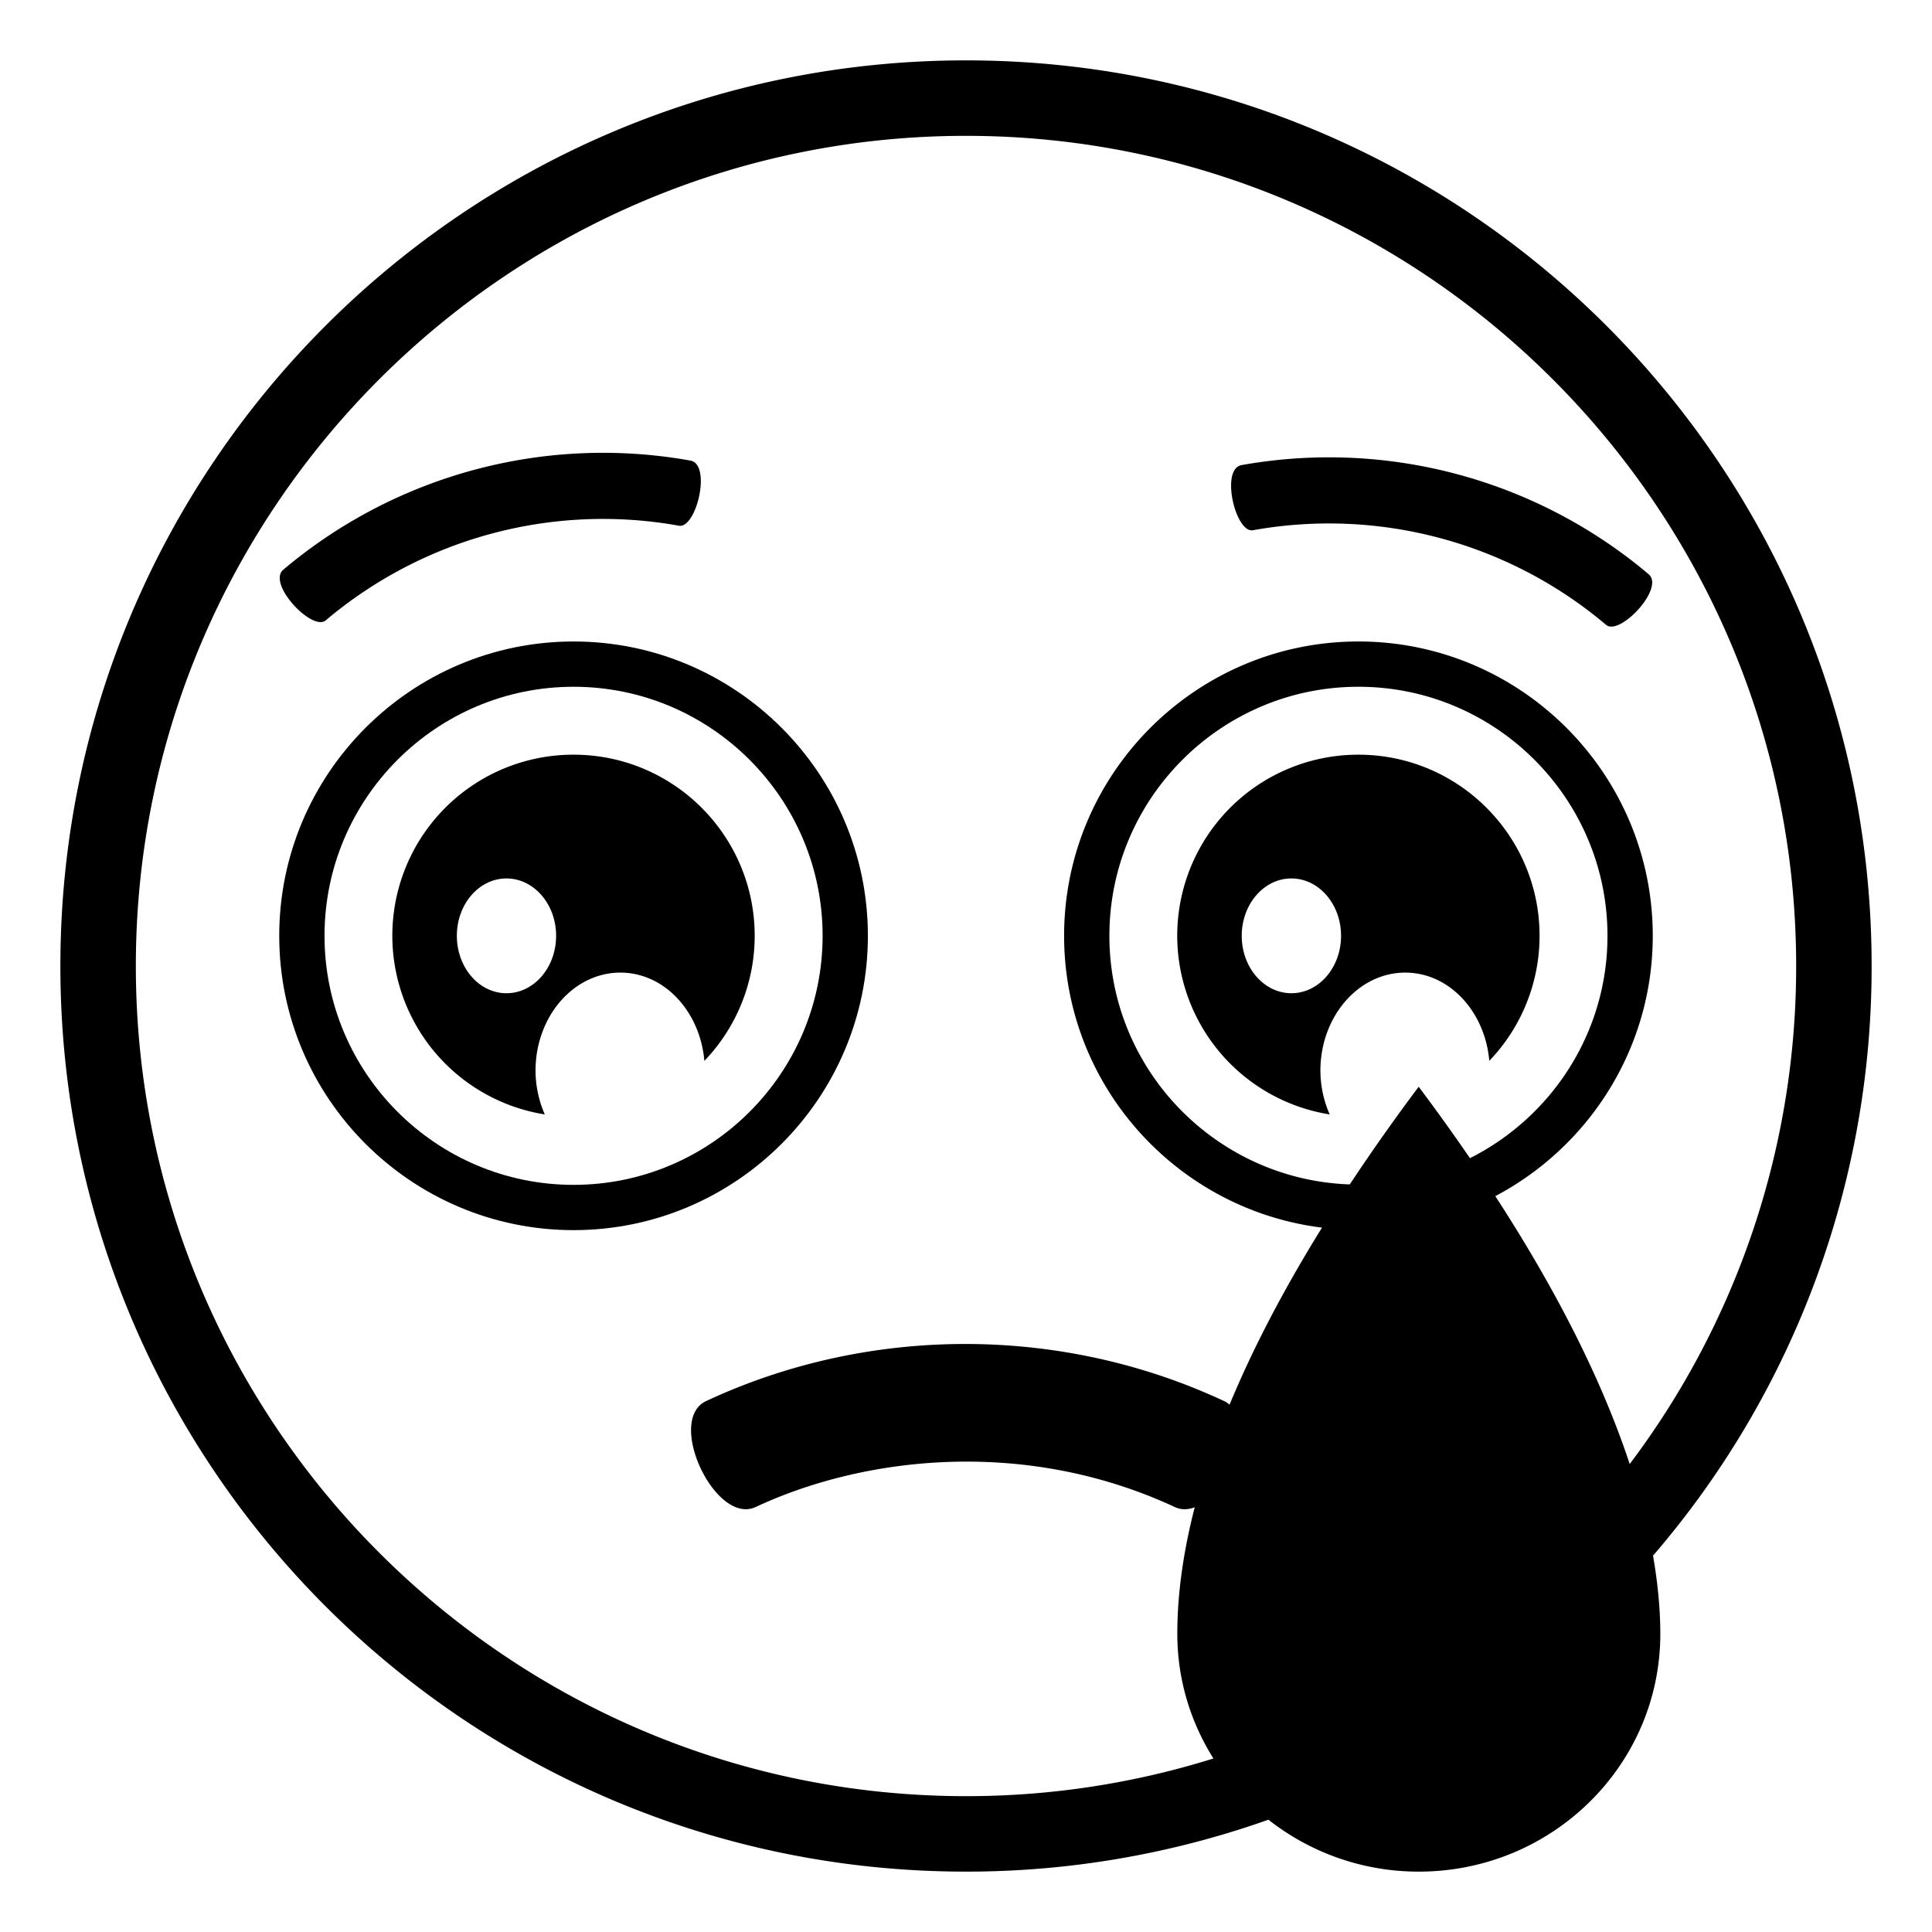
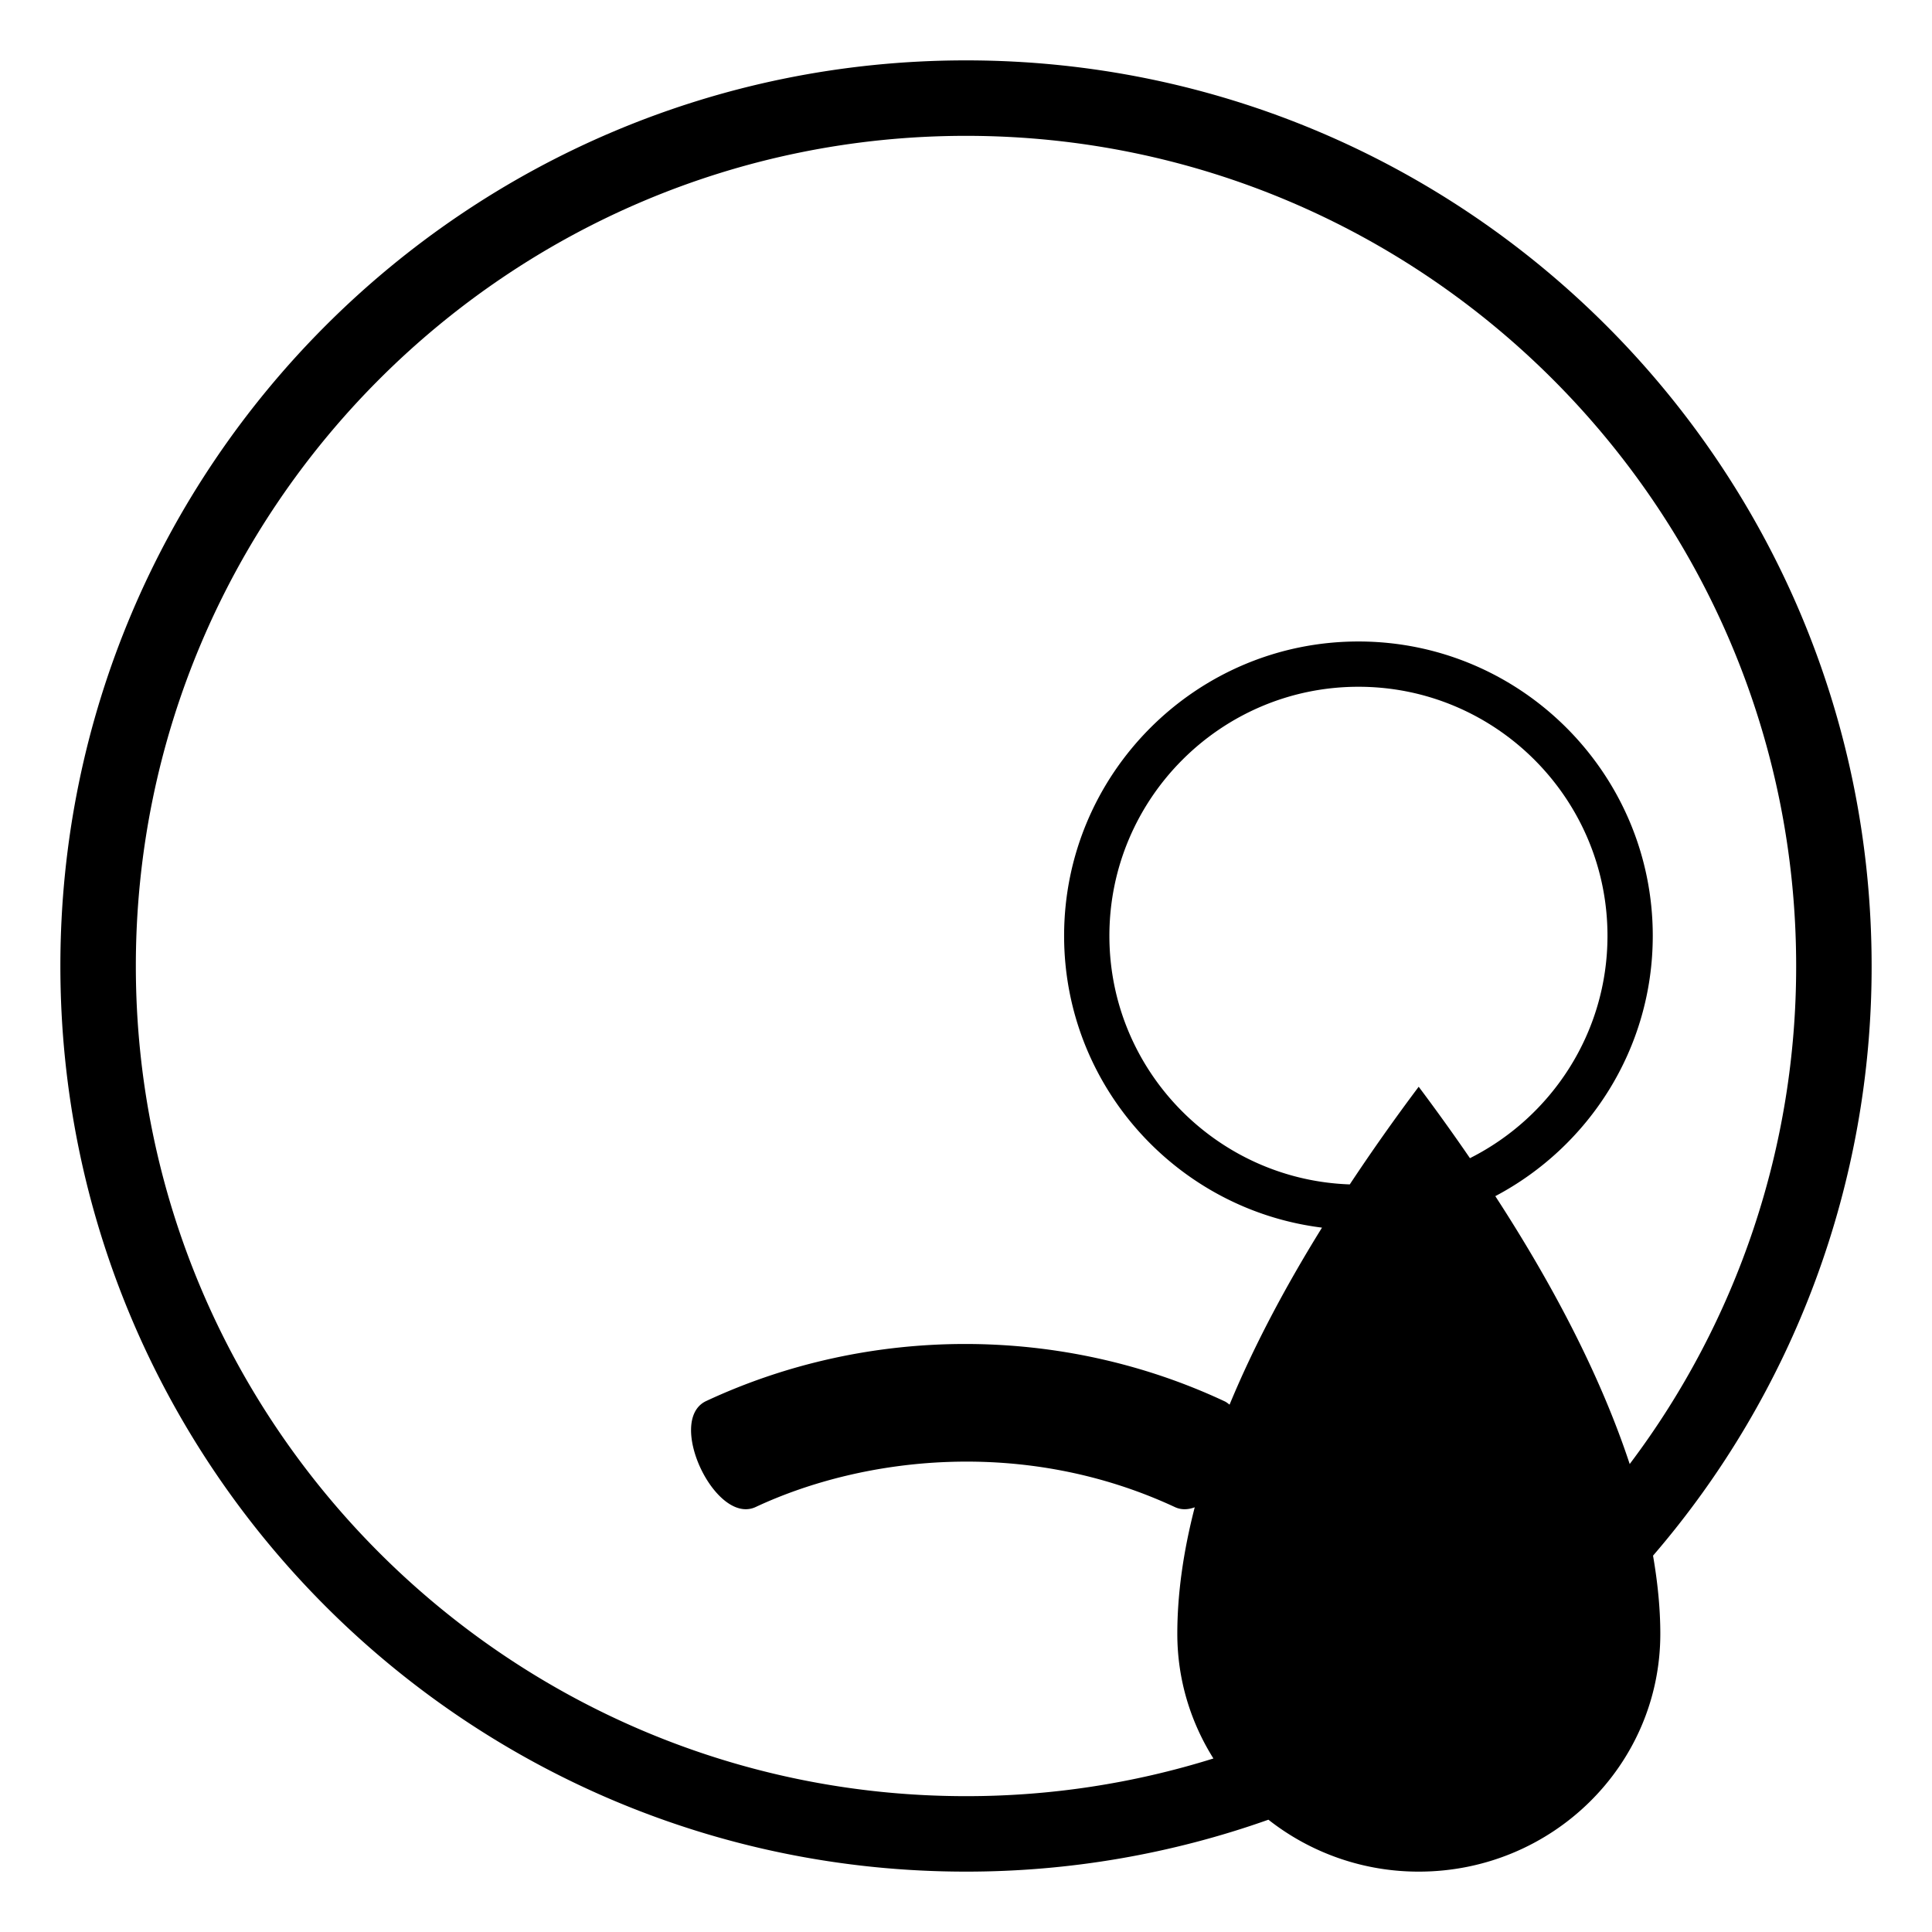
<svg xmlns="http://www.w3.org/2000/svg" width="800px" height="800px" viewBox="0 0 64 64" aria-hidden="true" role="img" class="iconify iconify--emojione-monotone" preserveAspectRatio="xMidYMid meet">
  <path d="M62 32C62 15.432 48.568 2 32 2S2 15.432 2 32s13.432 30 30 30a29.92 29.92 0 0 0 10.018-1.72A8.036 8.036 0 0 0 47 62c4.416 0 8-3.525 8-7.877c0-.831-.087-1.697-.241-2.59A29.869 29.869 0 0 0 62 32M4.5 32C4.5 16.836 16.836 4.5 32 4.5c15.163 0 27.5 12.336 27.5 27.5a27.352 27.352 0 0 1-5.514 16.498c-.919-2.783-2.435-5.771-4.452-8.874c3.098-1.636 5.216-4.886 5.216-8.624c0-5.376-4.374-9.75-9.75-9.75s-9.75 4.374-9.75 9.75c0 4.967 3.735 9.07 8.543 9.667c-1.257 2.026-2.285 3.987-3.062 5.864c-.048-.036-.093-.075-.15-.104c-5.403-2.538-11.786-2.54-17.196-.012c-1.338.645.33 4.15 1.662 3.5c3.572-1.665 8.896-2.306 13.875.01c.213.099.437.086.655.006c-.378 1.465-.577 2.866-.577 4.192c0 1.517.442 2.928 1.196 4.129A27.38 27.38 0 0 1 32 59.5C16.836 59.5 4.5 47.164 4.5 32m42.496 4a67.234 67.234 0 0 0-2.283 3.235c-4.415-.153-7.963-3.783-7.963-8.235c0-4.549 3.701-8.25 8.25-8.25s8.25 3.701 8.25 8.25c0 3.22-1.858 6.008-4.556 7.366A68.088 68.088 0 0 0 46.996 36" fill="#000000" />
-   <path d="M45 25a5.996 5.996 0 0 0-.952 11.917a3.626 3.626 0 0 1-.308-1.448c0-1.795 1.26-3.25 2.811-3.25c1.456 0 2.64 1.283 2.784 2.922A5.976 5.976 0 0 0 51 31c0-3.312-2.687-6-6-6m-2.221 7.902c-.908 0-1.645-.852-1.645-1.902c0-1.049.736-1.9 1.645-1.9s1.645.852 1.645 1.9c0 1.051-.736 1.902-1.645 1.902" fill="#000000" />
-   <path d="M28.75 31c0-5.376-4.374-9.75-9.75-9.75S9.25 25.624 9.25 31s4.374 9.75 9.75 9.75s9.75-4.374 9.75-9.75M19 39.25c-4.549 0-8.25-3.701-8.25-8.25s3.701-8.25 8.25-8.25s8.25 3.701 8.25 8.25s-3.701 8.25-8.25 8.25" fill="#000000" />
-   <path d="M19 25a5.996 5.996 0 0 0-.953 11.917a3.642 3.642 0 0 1-.307-1.448c0-1.795 1.258-3.25 2.811-3.25c1.456 0 2.64 1.284 2.782 2.924A5.976 5.976 0 0 0 25 31c0-3.312-2.687-6-6-6m-2.223 7.902c-.908 0-1.643-.852-1.643-1.902c0-1.049.734-1.9 1.643-1.9s1.645.852 1.645 1.9c0 1.051-.736 1.902-1.645 1.902" fill="#000000" />
-   <path d="M41.51 17.564c4.168-.748 8.457.4 11.691 3.133c.445.387 1.955-1.205 1.414-1.674a16.415 16.415 0 0 0-13.492-3.615c-.703.135-.193 2.27.387 2.156" fill="#000000" />
-   <path d="M10.795 20.547a14.23 14.23 0 0 1 11.691-3.133c.58.113 1.092-2.021.389-2.156a16.42 16.42 0 0 0-13.492 3.615c-.543.469.969 2.063 1.412 1.674" fill="#000000" />
</svg>